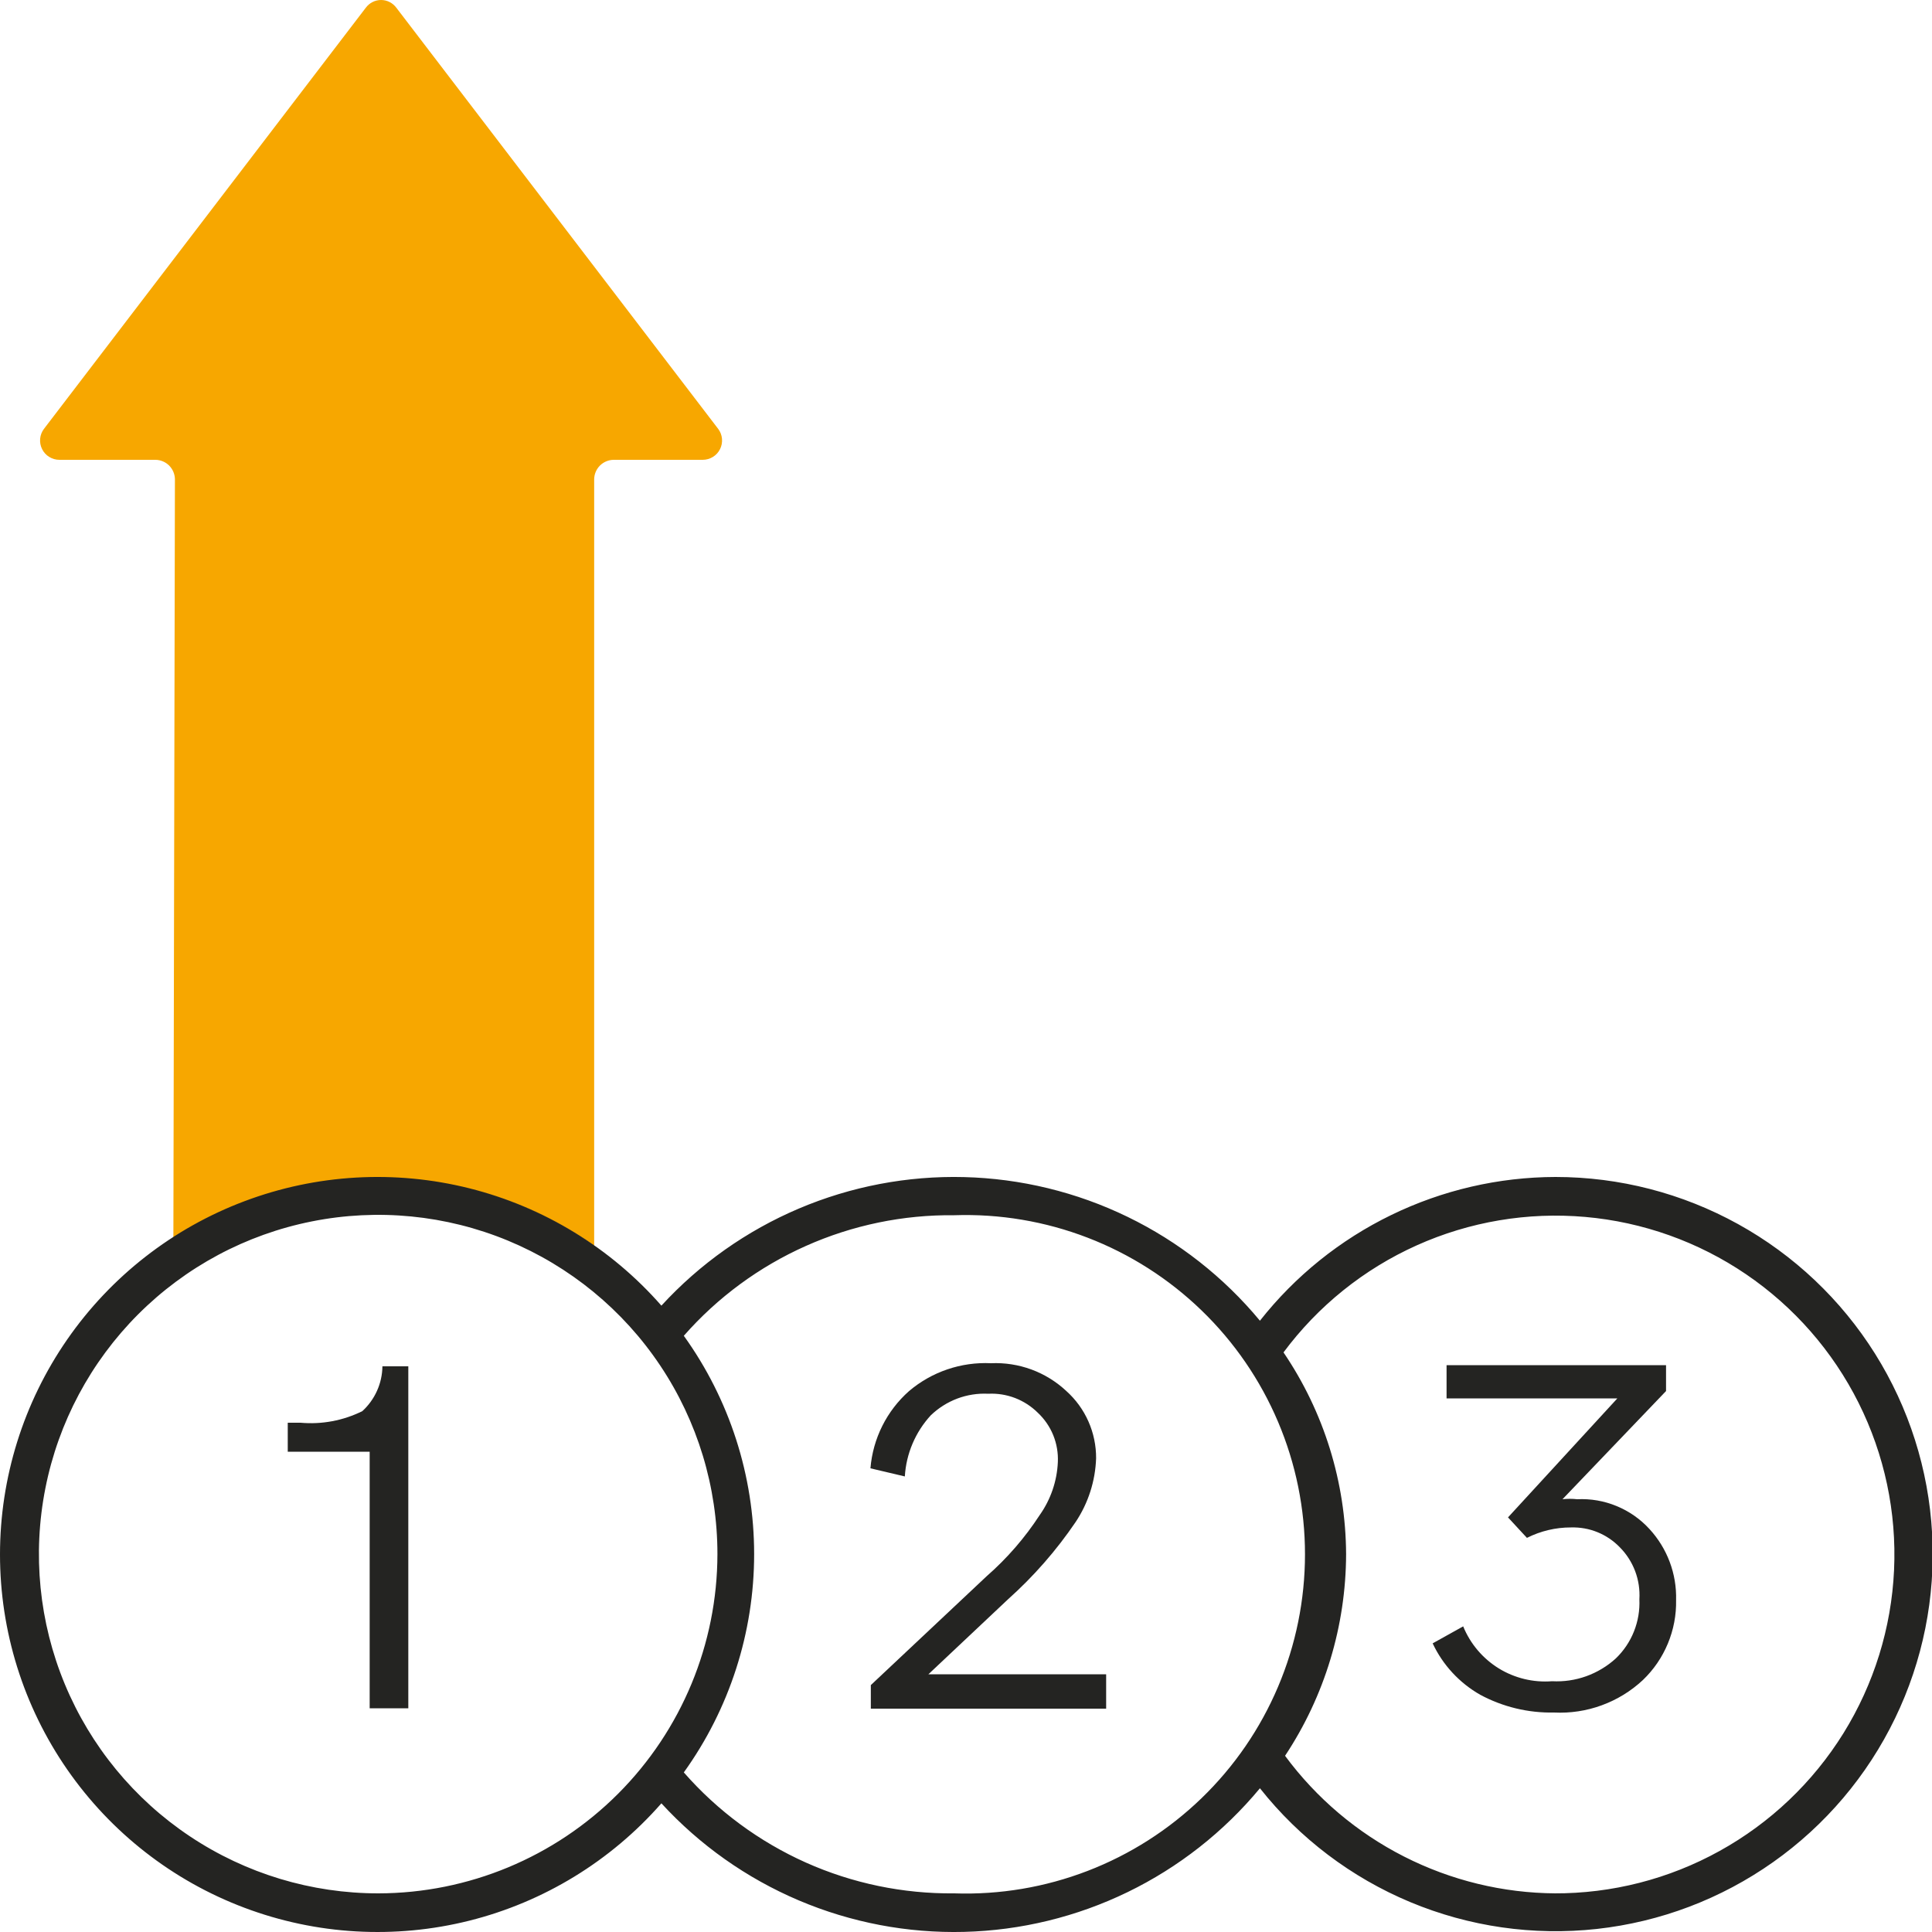
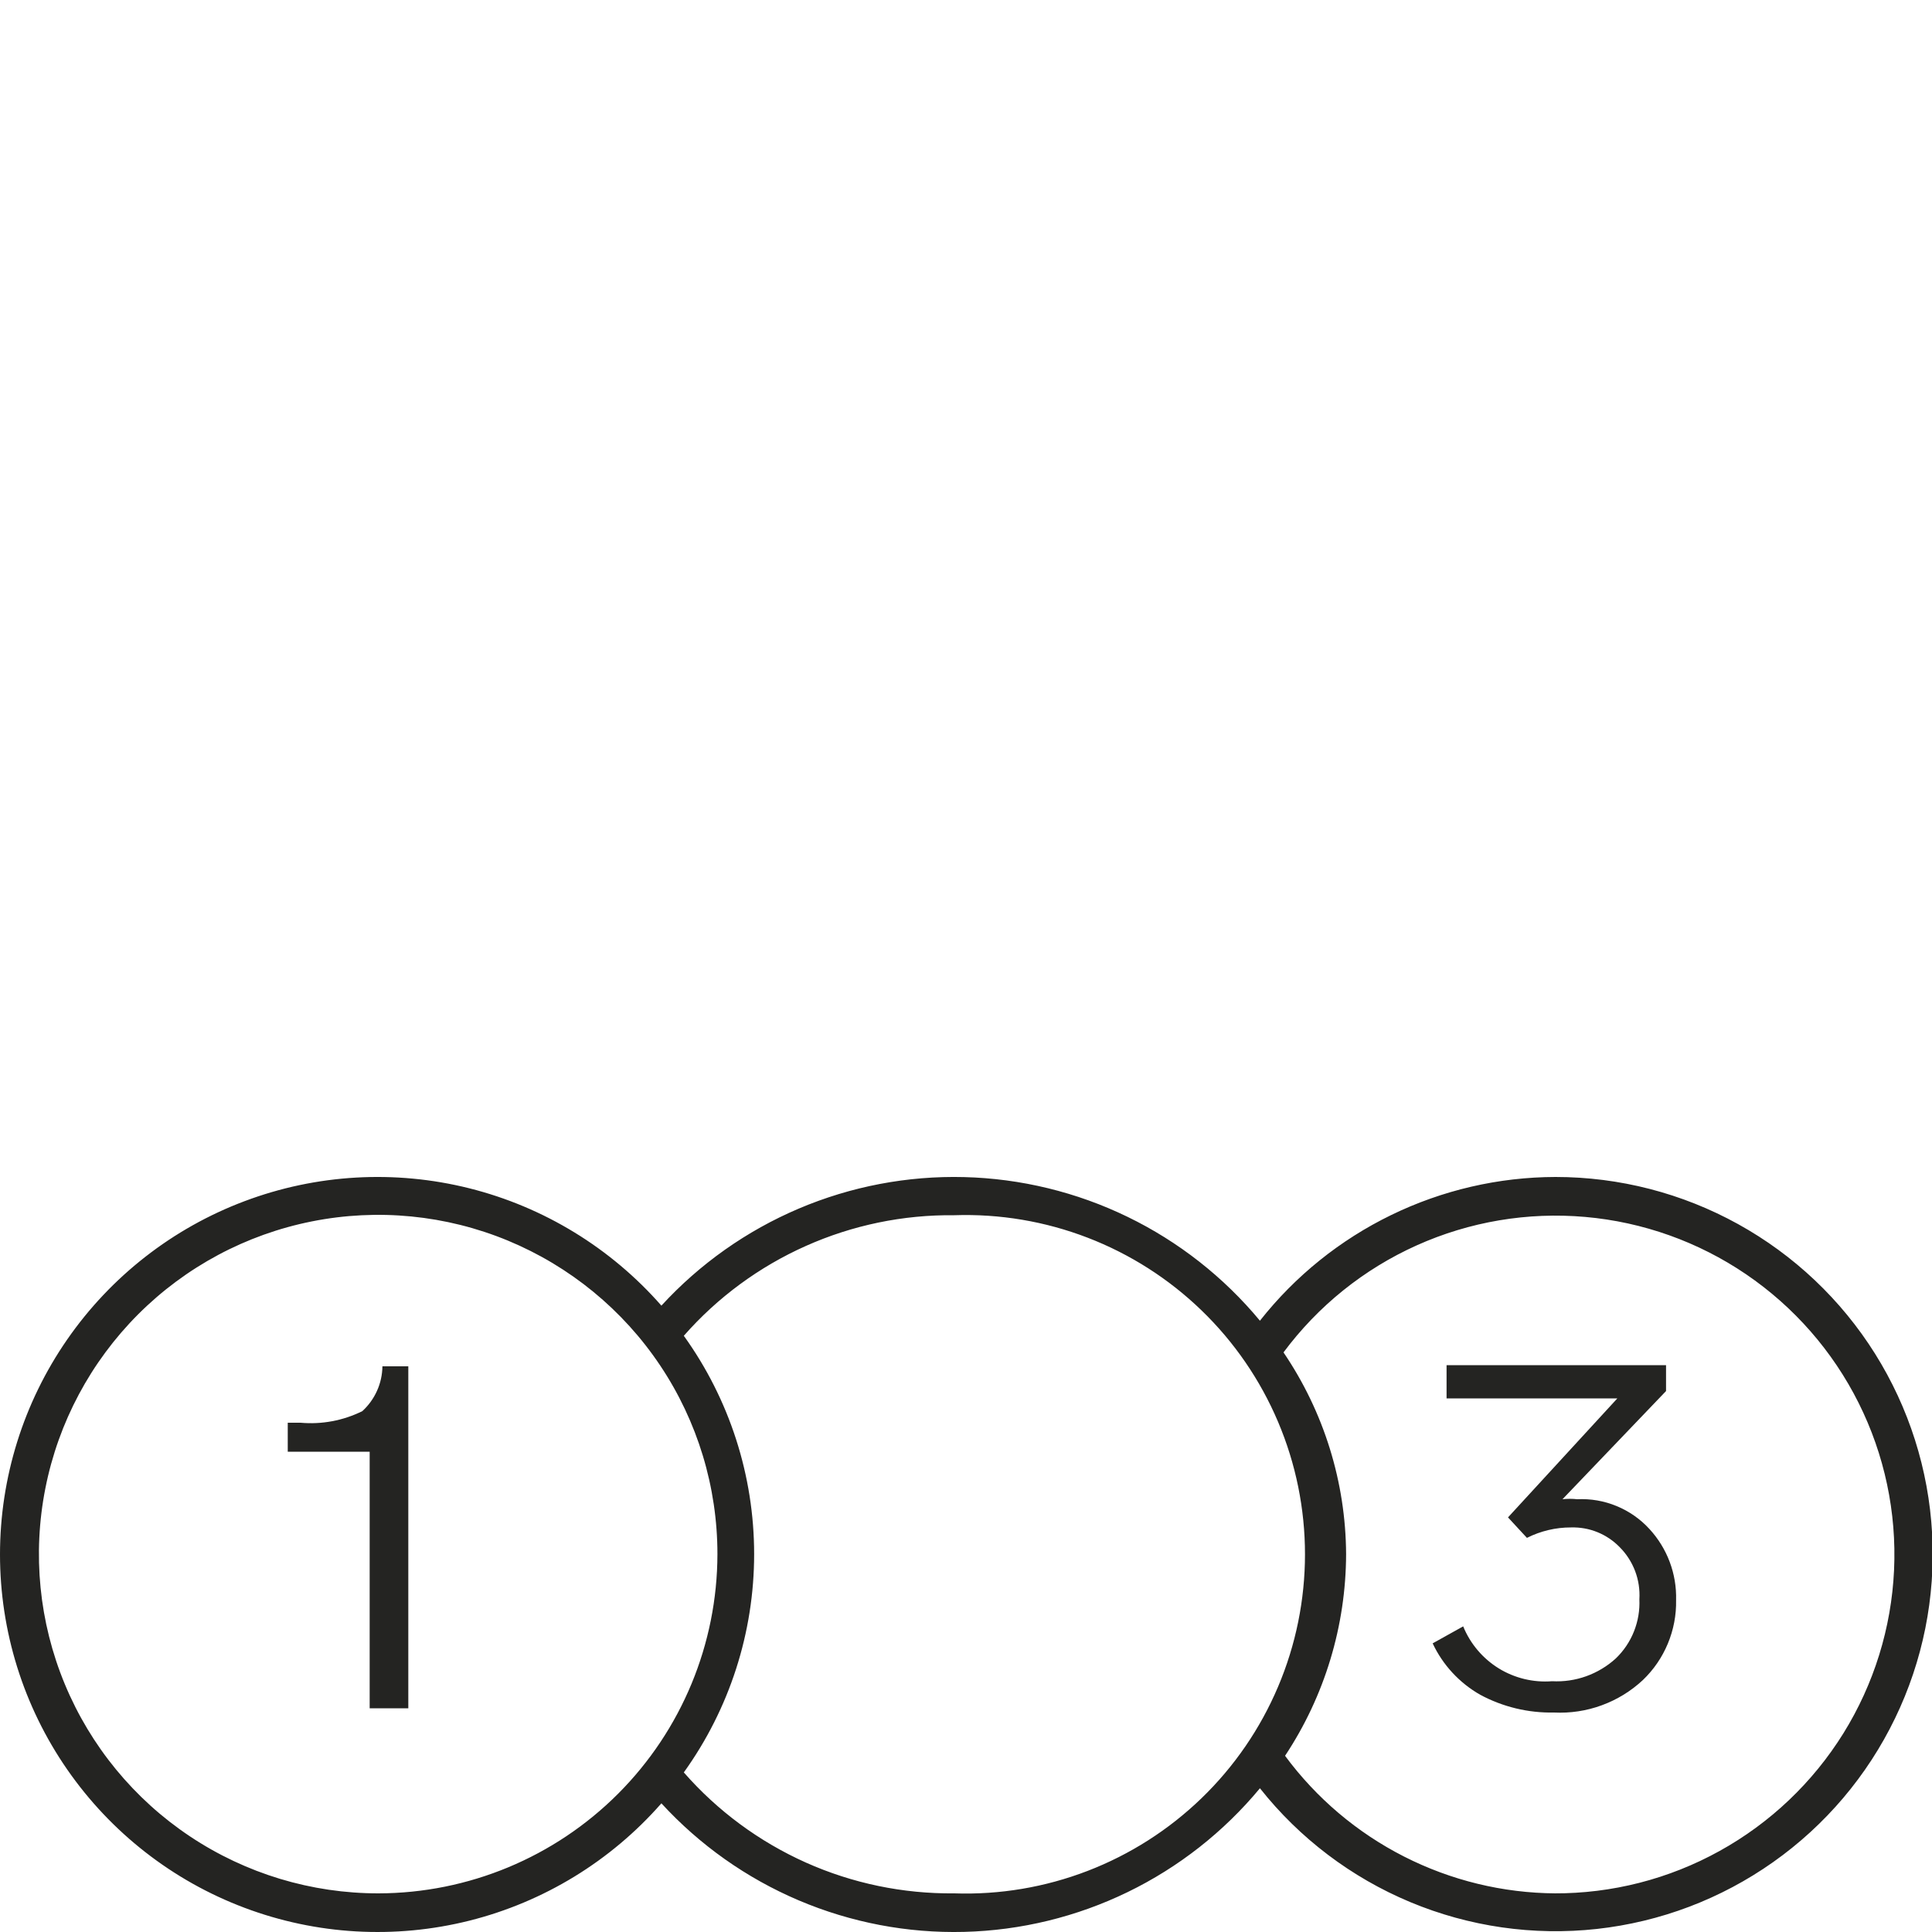
<svg xmlns="http://www.w3.org/2000/svg" width="50" height="50" viewBox="0 0 50 50" fill="none">
  <g clip-path="url(#clip0_577_1190)">
-     <path d="M4.487 32.06C6.113 30.999 8.019 30.449 9.96 30.482C11.9 30.514 13.787 31.126 15.377 32.24V12.4C15.38 12.268 15.433 12.143 15.526 12.049C15.62 11.956 15.745 11.903 15.877 11.9H18.187C18.28 11.9 18.371 11.874 18.45 11.825C18.529 11.777 18.593 11.707 18.634 11.624C18.676 11.541 18.693 11.448 18.685 11.355C18.677 11.263 18.643 11.174 18.587 11.1L10.257 0.2C10.211 0.138 10.152 0.088 10.083 0.053C10.015 0.018 9.939 0 9.862 0C9.785 0 9.709 0.018 9.641 0.053C9.572 0.088 9.513 0.138 9.467 0.2L1.137 11.1C1.081 11.174 1.047 11.263 1.039 11.355C1.031 11.448 1.048 11.541 1.09 11.624C1.131 11.707 1.195 11.777 1.274 11.825C1.353 11.874 1.444 11.9 1.537 11.9H4.027C4.159 11.903 4.285 11.956 4.378 12.049C4.471 12.143 4.524 12.268 4.527 12.4L4.487 32.06Z" fill="#F7A700" />
    <path d="M40.817 38.8C40.691 38.786 40.563 38.786 40.437 38.8L43.117 36V35.33H37.437V36.19H41.857L39.027 39.27L39.517 39.8C39.871 39.622 40.261 39.529 40.657 39.53C40.891 39.523 41.124 39.564 41.341 39.652C41.558 39.74 41.754 39.872 41.917 40.04C42.093 40.216 42.229 40.428 42.317 40.66C42.405 40.893 42.442 41.142 42.427 41.39C42.44 41.674 42.392 41.957 42.287 42.221C42.182 42.485 42.022 42.723 41.817 42.92C41.595 43.123 41.334 43.279 41.051 43.381C40.768 43.482 40.468 43.526 40.167 43.51C39.683 43.548 39.199 43.431 38.785 43.176C38.372 42.92 38.05 42.54 37.867 42.09L37.077 42.53C37.34 43.09 37.77 43.554 38.307 43.86C38.893 44.175 39.551 44.334 40.217 44.32C40.637 44.341 41.057 44.278 41.452 44.133C41.847 43.989 42.209 43.767 42.517 43.48C42.796 43.213 43.016 42.892 43.164 42.535C43.312 42.179 43.385 41.796 43.377 41.41C43.396 40.73 43.148 40.07 42.687 39.57C42.451 39.312 42.161 39.11 41.838 38.977C41.515 38.843 41.166 38.783 40.817 38.8Z" fill="#242422" />
    <path d="M40.257 30.46C38.784 30.463 37.331 30.8 36.006 31.444C34.681 32.088 33.519 33.023 32.607 34.18C31.67 33.05 30.502 32.133 29.182 31.492C27.861 30.851 26.418 30.5 24.951 30.463C23.483 30.426 22.025 30.704 20.673 31.278C19.322 31.852 18.11 32.708 17.117 33.79C15.807 32.296 14.073 31.236 12.146 30.753C10.218 30.27 8.189 30.386 6.33 31.086C4.47 31.785 2.868 33.036 1.737 34.669C0.606 36.303 0 38.243 0 40.23C0 42.217 0.606 44.157 1.737 45.791C2.868 47.424 4.47 48.675 6.33 49.374C8.189 50.074 10.218 50.19 12.146 49.707C14.073 49.224 15.807 48.164 17.117 46.67C18.11 47.752 19.322 48.608 20.673 49.182C22.025 49.756 23.483 50.034 24.951 49.997C26.418 49.96 27.861 49.609 29.182 48.968C30.502 48.327 31.67 47.41 32.607 46.28C33.633 47.576 34.972 48.589 36.497 49.226C38.022 49.863 39.684 50.102 41.327 49.921C42.97 49.74 44.539 49.145 45.889 48.191C47.239 47.238 48.325 45.957 49.044 44.469C49.764 42.981 50.094 41.335 50.003 39.684C49.912 38.034 49.404 36.434 48.526 35.034C47.648 33.634 46.428 32.48 44.982 31.68C43.536 30.88 41.91 30.46 40.257 30.46ZM9.797 49C8.06 49.002 6.362 48.489 4.916 47.525C3.471 46.562 2.344 45.191 1.678 43.587C1.012 41.983 0.837 40.217 1.175 38.513C1.512 36.809 2.348 35.244 3.575 34.015C4.803 32.786 6.367 31.949 8.07 31.61C9.774 31.27 11.54 31.443 13.145 32.107C14.75 32.772 16.122 33.897 17.087 35.341C18.052 36.785 18.567 38.483 18.567 40.22C18.564 42.546 17.64 44.776 15.996 46.422C14.352 48.068 12.123 48.995 9.797 49ZM24.697 49C23.373 49.014 22.062 48.742 20.854 48.202C19.646 47.661 18.569 46.866 17.697 45.87C18.88 44.224 19.517 42.248 19.517 40.22C19.517 38.193 18.88 36.216 17.697 34.57C18.57 33.576 19.648 32.783 20.856 32.245C22.064 31.706 23.374 31.435 24.697 31.45C25.874 31.41 27.048 31.608 28.147 32.031C29.246 32.454 30.249 33.094 31.096 33.913C31.943 34.731 32.616 35.712 33.076 36.797C33.536 37.881 33.773 39.047 33.773 40.225C33.773 41.403 33.536 42.569 33.076 43.653C32.616 44.738 31.943 45.719 31.096 46.537C30.249 47.356 29.246 47.996 28.147 48.419C27.048 48.842 25.874 49.04 24.697 49ZM40.257 49C38.894 48.992 37.551 48.665 36.336 48.047C35.121 47.429 34.067 46.537 33.257 45.44C34.283 43.892 34.832 42.077 34.837 40.22C34.827 38.358 34.263 36.541 33.217 35C34.111 33.797 35.297 32.844 36.664 32.23C38.031 31.616 39.532 31.363 41.025 31.494C42.517 31.625 43.951 32.136 45.19 32.979C46.429 33.822 47.431 34.968 48.101 36.308C48.771 37.648 49.087 39.138 49.018 40.634C48.949 42.131 48.497 43.585 47.707 44.858C46.916 46.13 45.813 47.179 44.501 47.904C43.19 48.63 41.715 49.007 40.217 49H40.257Z" fill="#242422" />
-     <path d="M26.087 41.39C26.75 40.797 27.338 40.126 27.837 39.39C28.164 38.9 28.347 38.329 28.367 37.74C28.369 37.412 28.301 37.087 28.169 36.788C28.036 36.487 27.841 36.219 27.597 36C27.336 35.756 27.03 35.567 26.695 35.443C26.36 35.32 26.004 35.264 25.647 35.28C24.875 35.243 24.117 35.5 23.527 36C22.948 36.513 22.59 37.229 22.527 38L23.417 38.21C23.452 37.622 23.689 37.064 24.087 36.63C24.284 36.44 24.518 36.292 24.774 36.195C25.03 36.099 25.304 36.056 25.577 36.07C25.813 36.058 26.048 36.096 26.269 36.18C26.489 36.265 26.689 36.394 26.857 36.56C27.031 36.723 27.168 36.922 27.258 37.143C27.347 37.364 27.388 37.602 27.377 37.84C27.355 38.332 27.192 38.808 26.907 39.21C26.525 39.797 26.064 40.329 25.537 40.79L22.537 43.61V44.22H28.627V43.33H24.027L26.087 41.39Z" fill="#242422" />
    <path d="M9.377 36.52C8.882 36.766 8.328 36.869 7.777 36.82H7.447V37.57H9.567V44.21H10.567V35.36H9.897C9.894 35.579 9.847 35.794 9.757 35.994C9.668 36.193 9.538 36.373 9.377 36.52Z" fill="#242422" />
  </g>
  <defs>
    <clipPath id="clip0_577_1190">
      <rect width="50" height="50" fill="white" />
    </clipPath>
  </defs>
</svg>